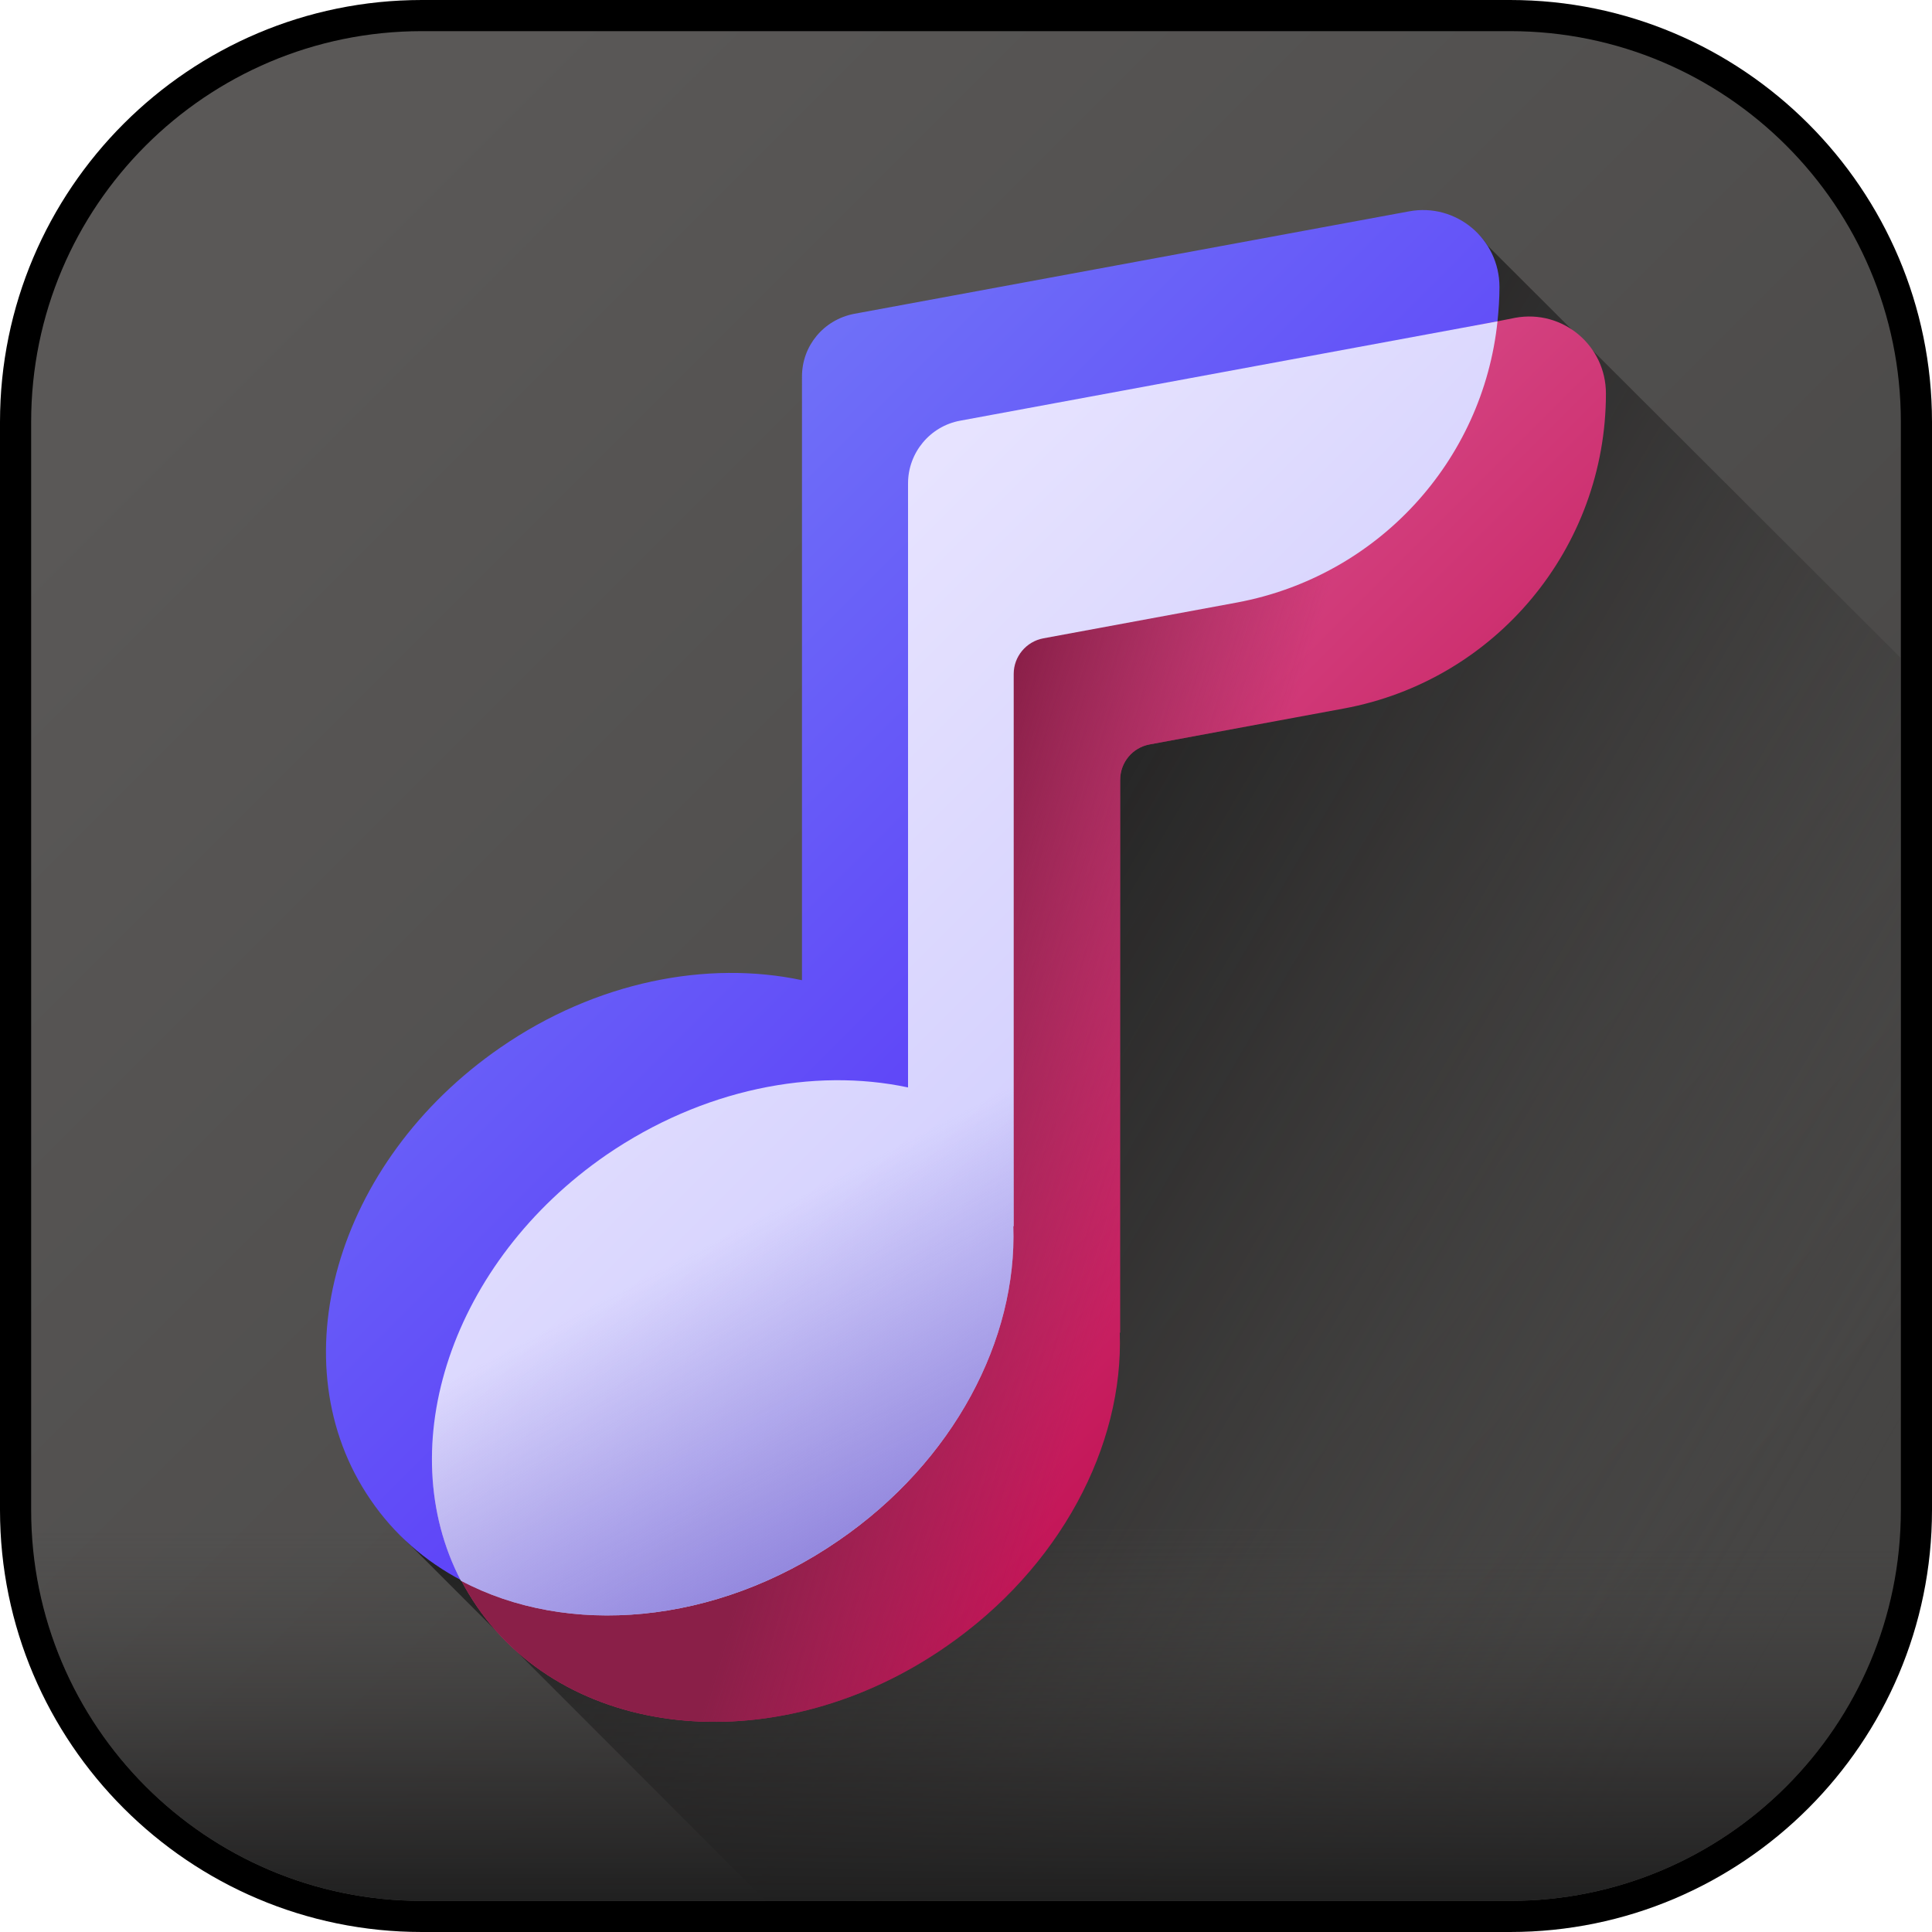
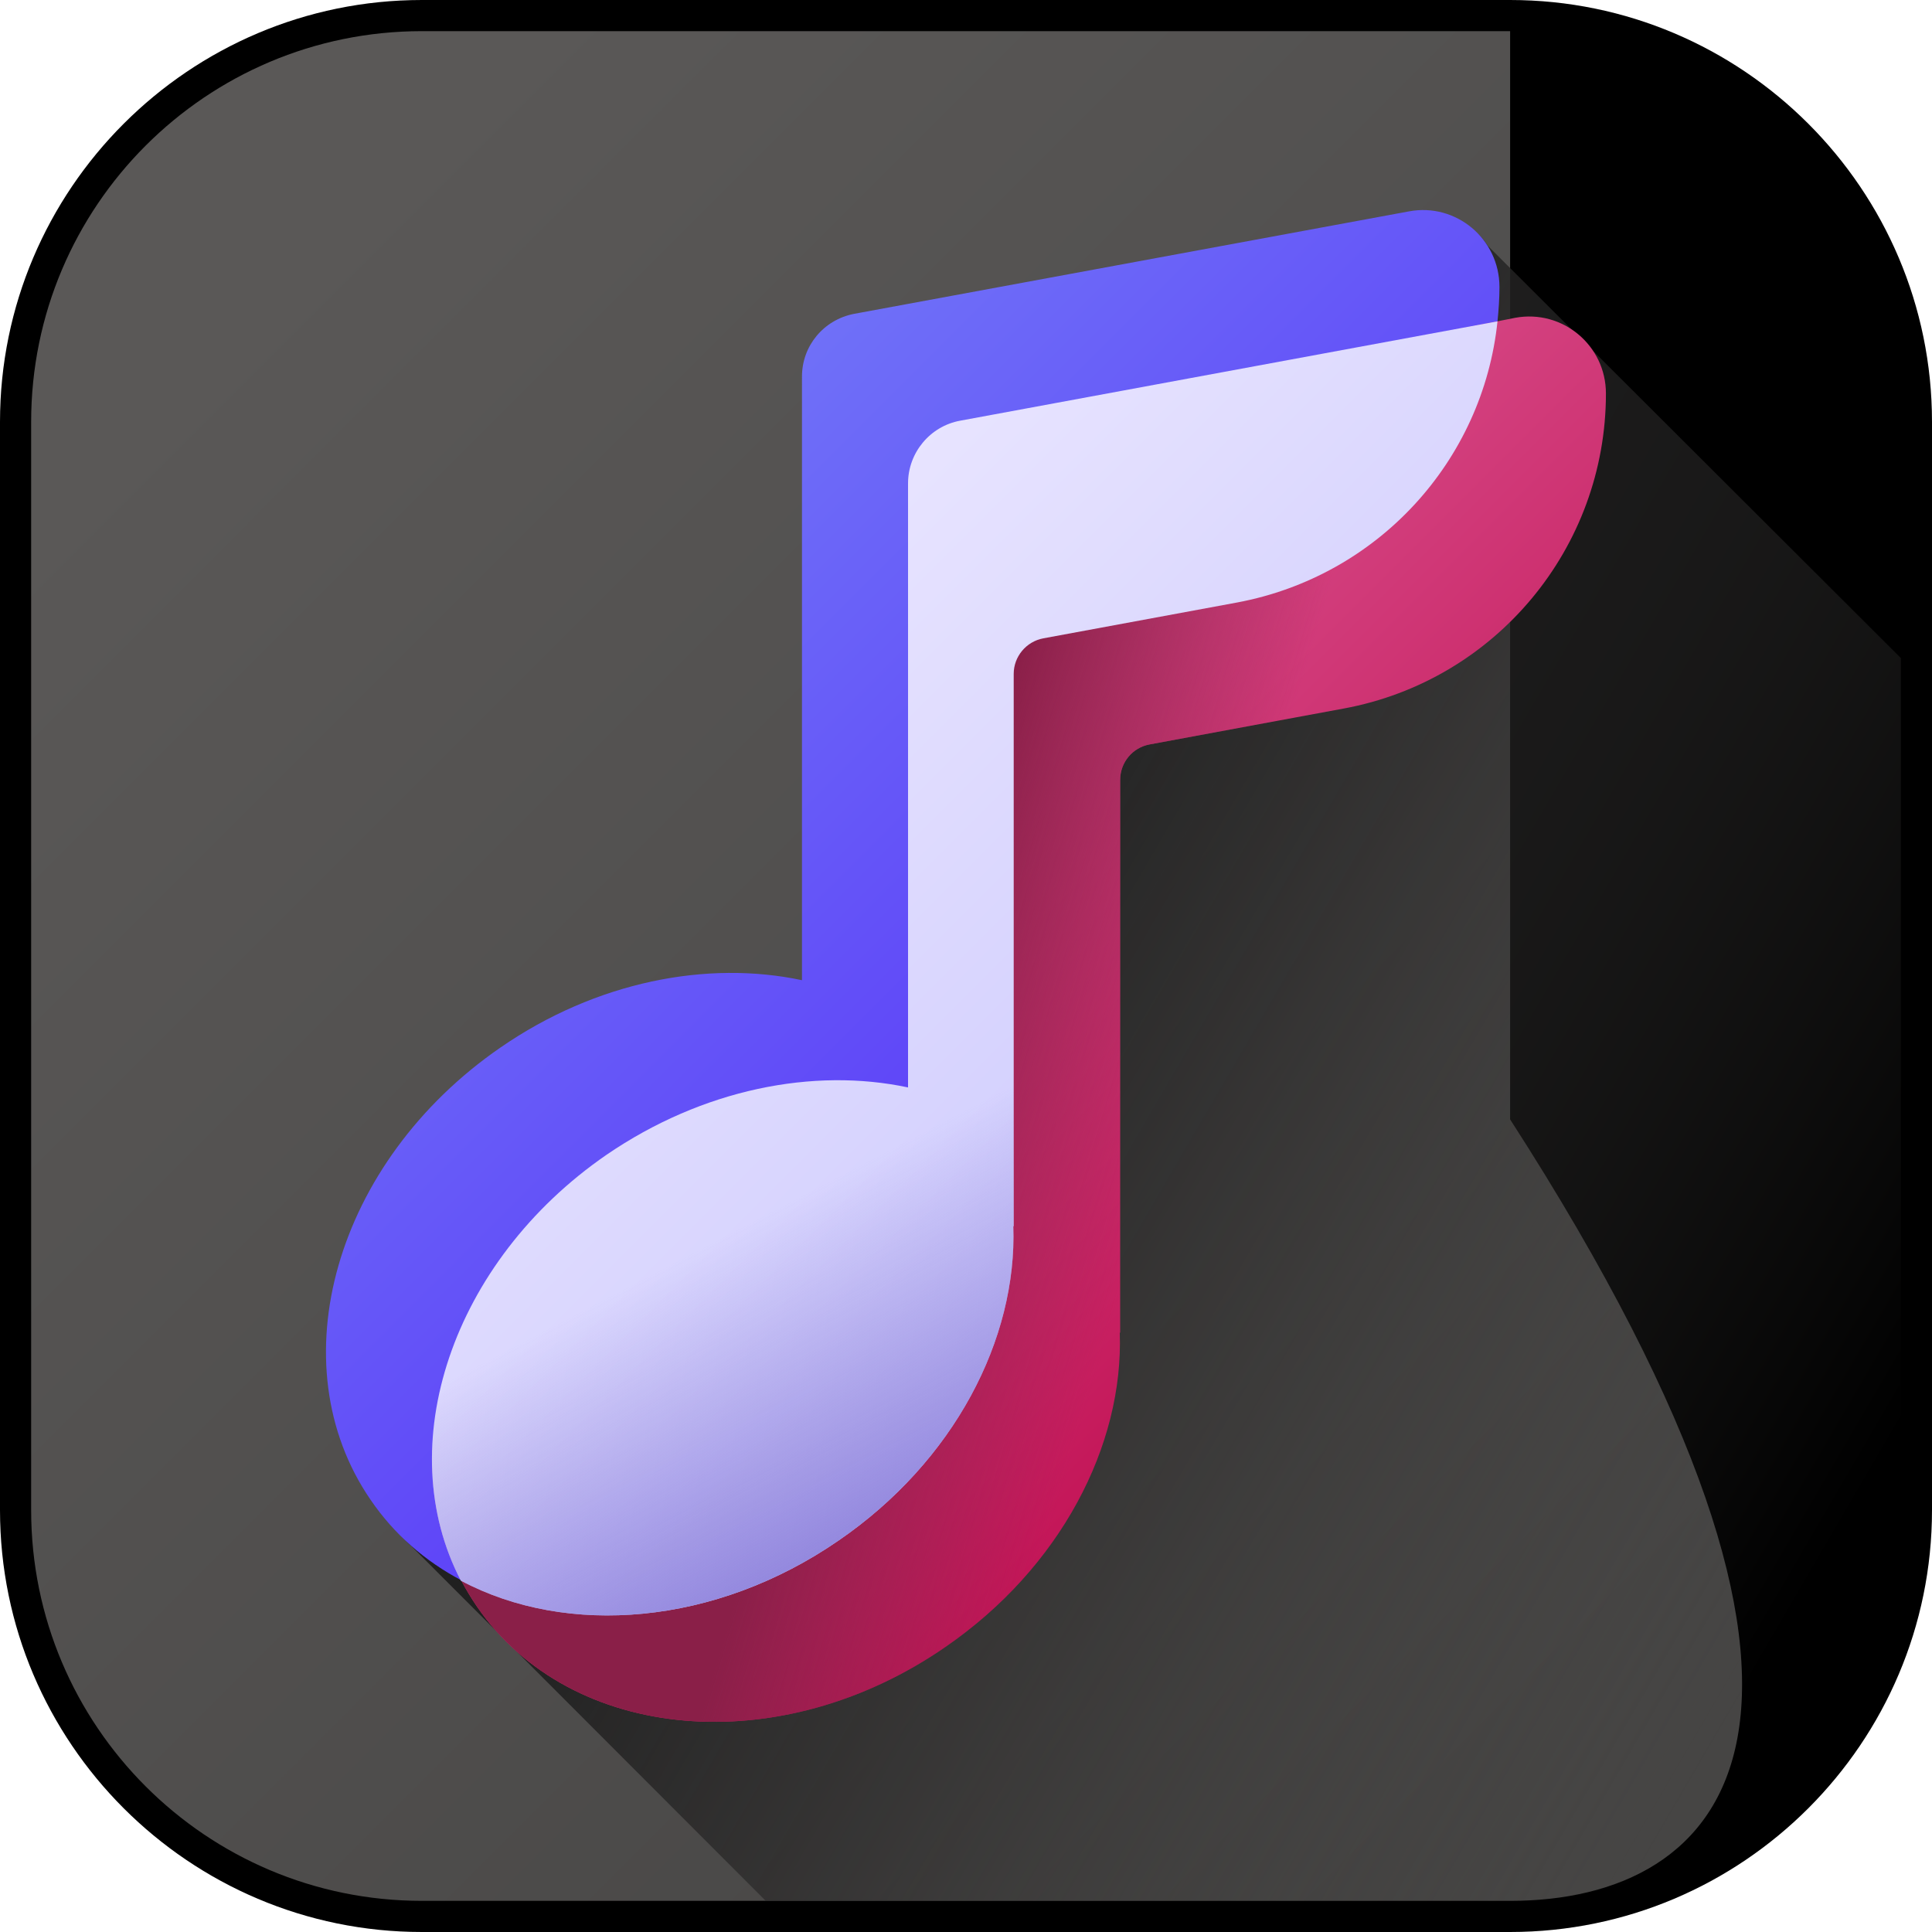
<svg xmlns="http://www.w3.org/2000/svg" xmlns:xlink="http://www.w3.org/1999/xlink" fill="#000000" height="500" preserveAspectRatio="xMidYMid meet" version="1" viewBox="5.0 5.0 490.0 490.0" width="500" zoomAndPan="magnify">
  <g>
    <g id="change1_1">
      <path d="M388,5H112C53,5,5,53,5,112v276c0,59,48,107,107,107h276c59,0,107-48,107-107V112C495,53,447,5,388,5z" fill="#000000" />
    </g>
    <g>
      <linearGradient gradientTransform="matrix(1.004 0 0 -1.004 .216 504.537)" gradientUnits="userSpaceOnUse" id="a" x1="75.08" x2="418.577" xlink:actuate="onLoad" xlink:show="other" xlink:type="simple" y1="427.272" y2="83.775">
        <stop offset="0" stop-color="#5a5857" />
        <stop offset="1" stop-color="#464544" />
      </linearGradient>
-       <path d="M388,487.1H112c-54.7,0-99.1-44.4-99.1-99.1V112c0-54.7,44.4-99.1,99.1-99.1h276c54.7,0,99.1,44.4,99.1,99.1 v276C487.1,442.7,442.7,487.1,388,487.1z" fill="url(#a)" />
+       <path d="M388,487.1H112c-54.7,0-99.1-44.4-99.1-99.1V112c0-54.7,44.4-99.1,99.1-99.1h276v276C487.1,442.7,442.7,487.1,388,487.1z" fill="url(#a)" />
      <linearGradient gradientTransform="matrix(1.004 0 0 -1.004 .216 504.537)" gradientUnits="userSpaceOnUse" id="b" x1="475.138" x2="232.006" xlink:actuate="onLoad" xlink:show="other" xlink:type="simple" y1="119.139" y2="260.851">
        <stop offset="0" stop-color="#464544" stop-opacity="0" />
        <stop offset="0.177" stop-color="#3d3c3b" stop-opacity="0.177" />
        <stop offset="0.674" stop-color="#282727" stop-opacity="0.674" />
        <stop offset="1" stop-color="#202020" />
      </linearGradient>
      <path d="M382.3,67.3c-4.1-6.4-11.8-8.3-20-6.8l-140.8,26c-7.6,1.4-11.3,6.2-11.3,14v155.1c-24-5.1-53,0.4-77.4,17.1 c-41.9,28.9-55.7,78.3-32,112.8c3,4.4,4.7,8.3,8.6,11.7l89.8,89.9H388c54.7,0,99.1-44.4,99.1-99.1V171.9L382.3,67.3z" fill="url(#b)" />
      <linearGradient gradientTransform="matrix(1.004 0 0 -1.004 .216 504.537)" gradientUnits="userSpaceOnUse" id="c" x1="248.809" x2="248.809" xlink:actuate="onLoad" xlink:show="other" xlink:type="simple" y1="111.825" y2="17.328">
        <stop offset="0" stop-color="#464544" stop-opacity="0" />
        <stop offset="0.177" stop-color="#3d3c3b" stop-opacity="0.177" />
        <stop offset="0.674" stop-color="#282727" stop-opacity="0.674" />
        <stop offset="1" stop-color="#202020" />
      </linearGradient>
-       <path d="M12.9,333.3V388c0,54.7,44.4,99.1,99.1,99.1h276c54.7,0,99.1-44.4,99.1-99.1v-54.7H12.9z" fill="url(#c)" />
      <linearGradient gradientTransform="matrix(1.004 0 0 -1.004 .216 504.537)" gradientUnits="userSpaceOnUse" id="d" x1="157.158" x2="312.62" xlink:actuate="onLoad" xlink:show="other" xlink:type="simple" y1="358.938" y2="203.477">
        <stop offset="0" stop-color="#6f70f8" />
        <stop offset="0.833" stop-color="#5c3ef8" />
        <stop offset="1" stop-color="#4118f8" />
      </linearGradient>
      <path d="M385.3,77.8c0,2.9-0.2,5.8-0.5,8.7c-3.8,35.4-30.4,62.8-66,69.4l-49.2,9.1c-4.4,0.8-9.4,6.5-9.4,10.9V316 h-0.1c1,28.6-13.1,57.7-42.3,77.8c-31.3,21.5-68.9,26.3-95.8,12c-9.1-4.8-17-11.6-23-20.4c-23.7-34.5-9-85.8,32.9-114.7 c24.3-16.8,52.5-22.2,76.5-17.1V100.5c0-7.8,5.5-14.4,13.2-15.9l140.8-26C374.3,56.4,385.3,65.6,385.3,77.8L385.3,77.8z" fill="url(#d)" />
      <linearGradient gradientTransform="matrix(1.004 0 0 -1.004 .216 504.537)" gradientUnits="userSpaceOnUse" id="e" x1="184.994" x2="340.455" xlink:actuate="onLoad" xlink:show="other" xlink:type="simple" y1="331.102" y2="175.642">
        <stop offset="0" stop-color="#dc5a96" />
        <stop offset="1" stop-color="#c41658" />
      </linearGradient>
      <path d="M412.3,104.8c0,39.2-28,72.8-66.5,79.9l-49.2,9.1c-4.4,0.8-7.5,4.6-7.5,9V343H289c1,28.6-15,59.6-44.2,79.7 C203,451.6,149.8,447,126,412.5c-23.7-34.5-9-83,32.9-111.9c24.3-16.8,54.3-22.2,78.3-17.1v-156c0-7.8,3.7-12.6,11.3-14 l140.8-27.9C401.3,83.4,412.3,92.6,412.3,104.8L412.3,104.8z" fill="url(#e)" />
      <linearGradient gradientTransform="matrix(1.004 0 0 -1.004 .216 504.537)" gradientUnits="userSpaceOnUse" id="f" x1="306.409" x2="238.07" xlink:actuate="onLoad" xlink:show="other" xlink:type="simple" y1="233.239" y2="253.557">
        <stop offset="0" stop-color="#8a1f48" stop-opacity="0" />
        <stop offset="1" stop-color="#8a1f48" />
      </linearGradient>
      <path d="M412.3,104.8c0,39.2-28,72.8-66.5,79.9l-49.2,9.1c-4.4,0.8-7.5,4.6-7.5,9V343H289c1,28.6-15,59.6-44.2,79.7 C203,451.6,149.8,447,126,412.5c-1.5-2.2-2.8-4.4-4-6.6c-17.8-34.1-1.4-79.1,37.8-106.1c24.3-16.8,53.4-21.3,77.4-16.2v-156 c0-7.8,3.7-12.6,11.3-14l136.3-27.1l4.5-0.8C401.3,83.4,412.3,92.6,412.3,104.8L412.3,104.8z" fill="url(#f)" />
      <g>
        <linearGradient gradientTransform="matrix(1.004 0 0 -1.004 .216 504.537)" gradientUnits="userSpaceOnUse" id="g" x1="163.62" x2="327.505" xlink:actuate="onLoad" xlink:show="other" xlink:type="simple" y1="345.951" y2="182.067">
          <stop offset="0" stop-color="#ebe7ff" />
          <stop offset="1" stop-color="#cbc8fd" />
        </linearGradient>
        <path d="M384.8,86.5l-136.3,25.2c-7.6,1.4-13.2,8.1-13.2,15.9v153.2c-24-5.1-52.1,0.4-76.5,17.1 c-39.3,27.1-54.7,73.9-36.9,108c26.9,14.3,64.5,11.4,95.8-10.2C247,375.6,263,344.6,262,316h0.1V175.9c0-4.4,3.2-8.2,7.5-9 l49.2-9.1C354.5,151.1,381.1,121.9,384.8,86.5L384.8,86.5z" fill="url(#g)" />
        <linearGradient gradientTransform="matrix(1.004 0 0 -1.004 .216 504.537)" gradientUnits="userSpaceOnUse" id="h" x1="267.993" x2="308.749" xlink:actuate="onLoad" xlink:show="other" xlink:type="simple" y1="227.236" y2="149.43">
          <stop offset="0" stop-color="#9084dc" stop-opacity="0" />
          <stop offset="1" stop-color="#9084dc" />
        </linearGradient>
        <path d="M384.8,86.5l-136.3,25.2c-7.6,1.4-13.2,8.1-13.2,15.9v153.2c-24-5.1-52.1,0.4-76.5,17.1 c-39.3,27.1-54.7,73.9-36.9,108c26.9,14.3,64.5,11.4,95.8-10.2C247,375.6,263,344.6,262,316h0.1V175.9c0-4.4,3.2-8.2,7.5-9 l49.2-9.1C354.5,151.1,381.1,121.9,384.8,86.5L384.8,86.5z" fill="url(#h)" />
      </g>
    </g>
  </g>
</svg>